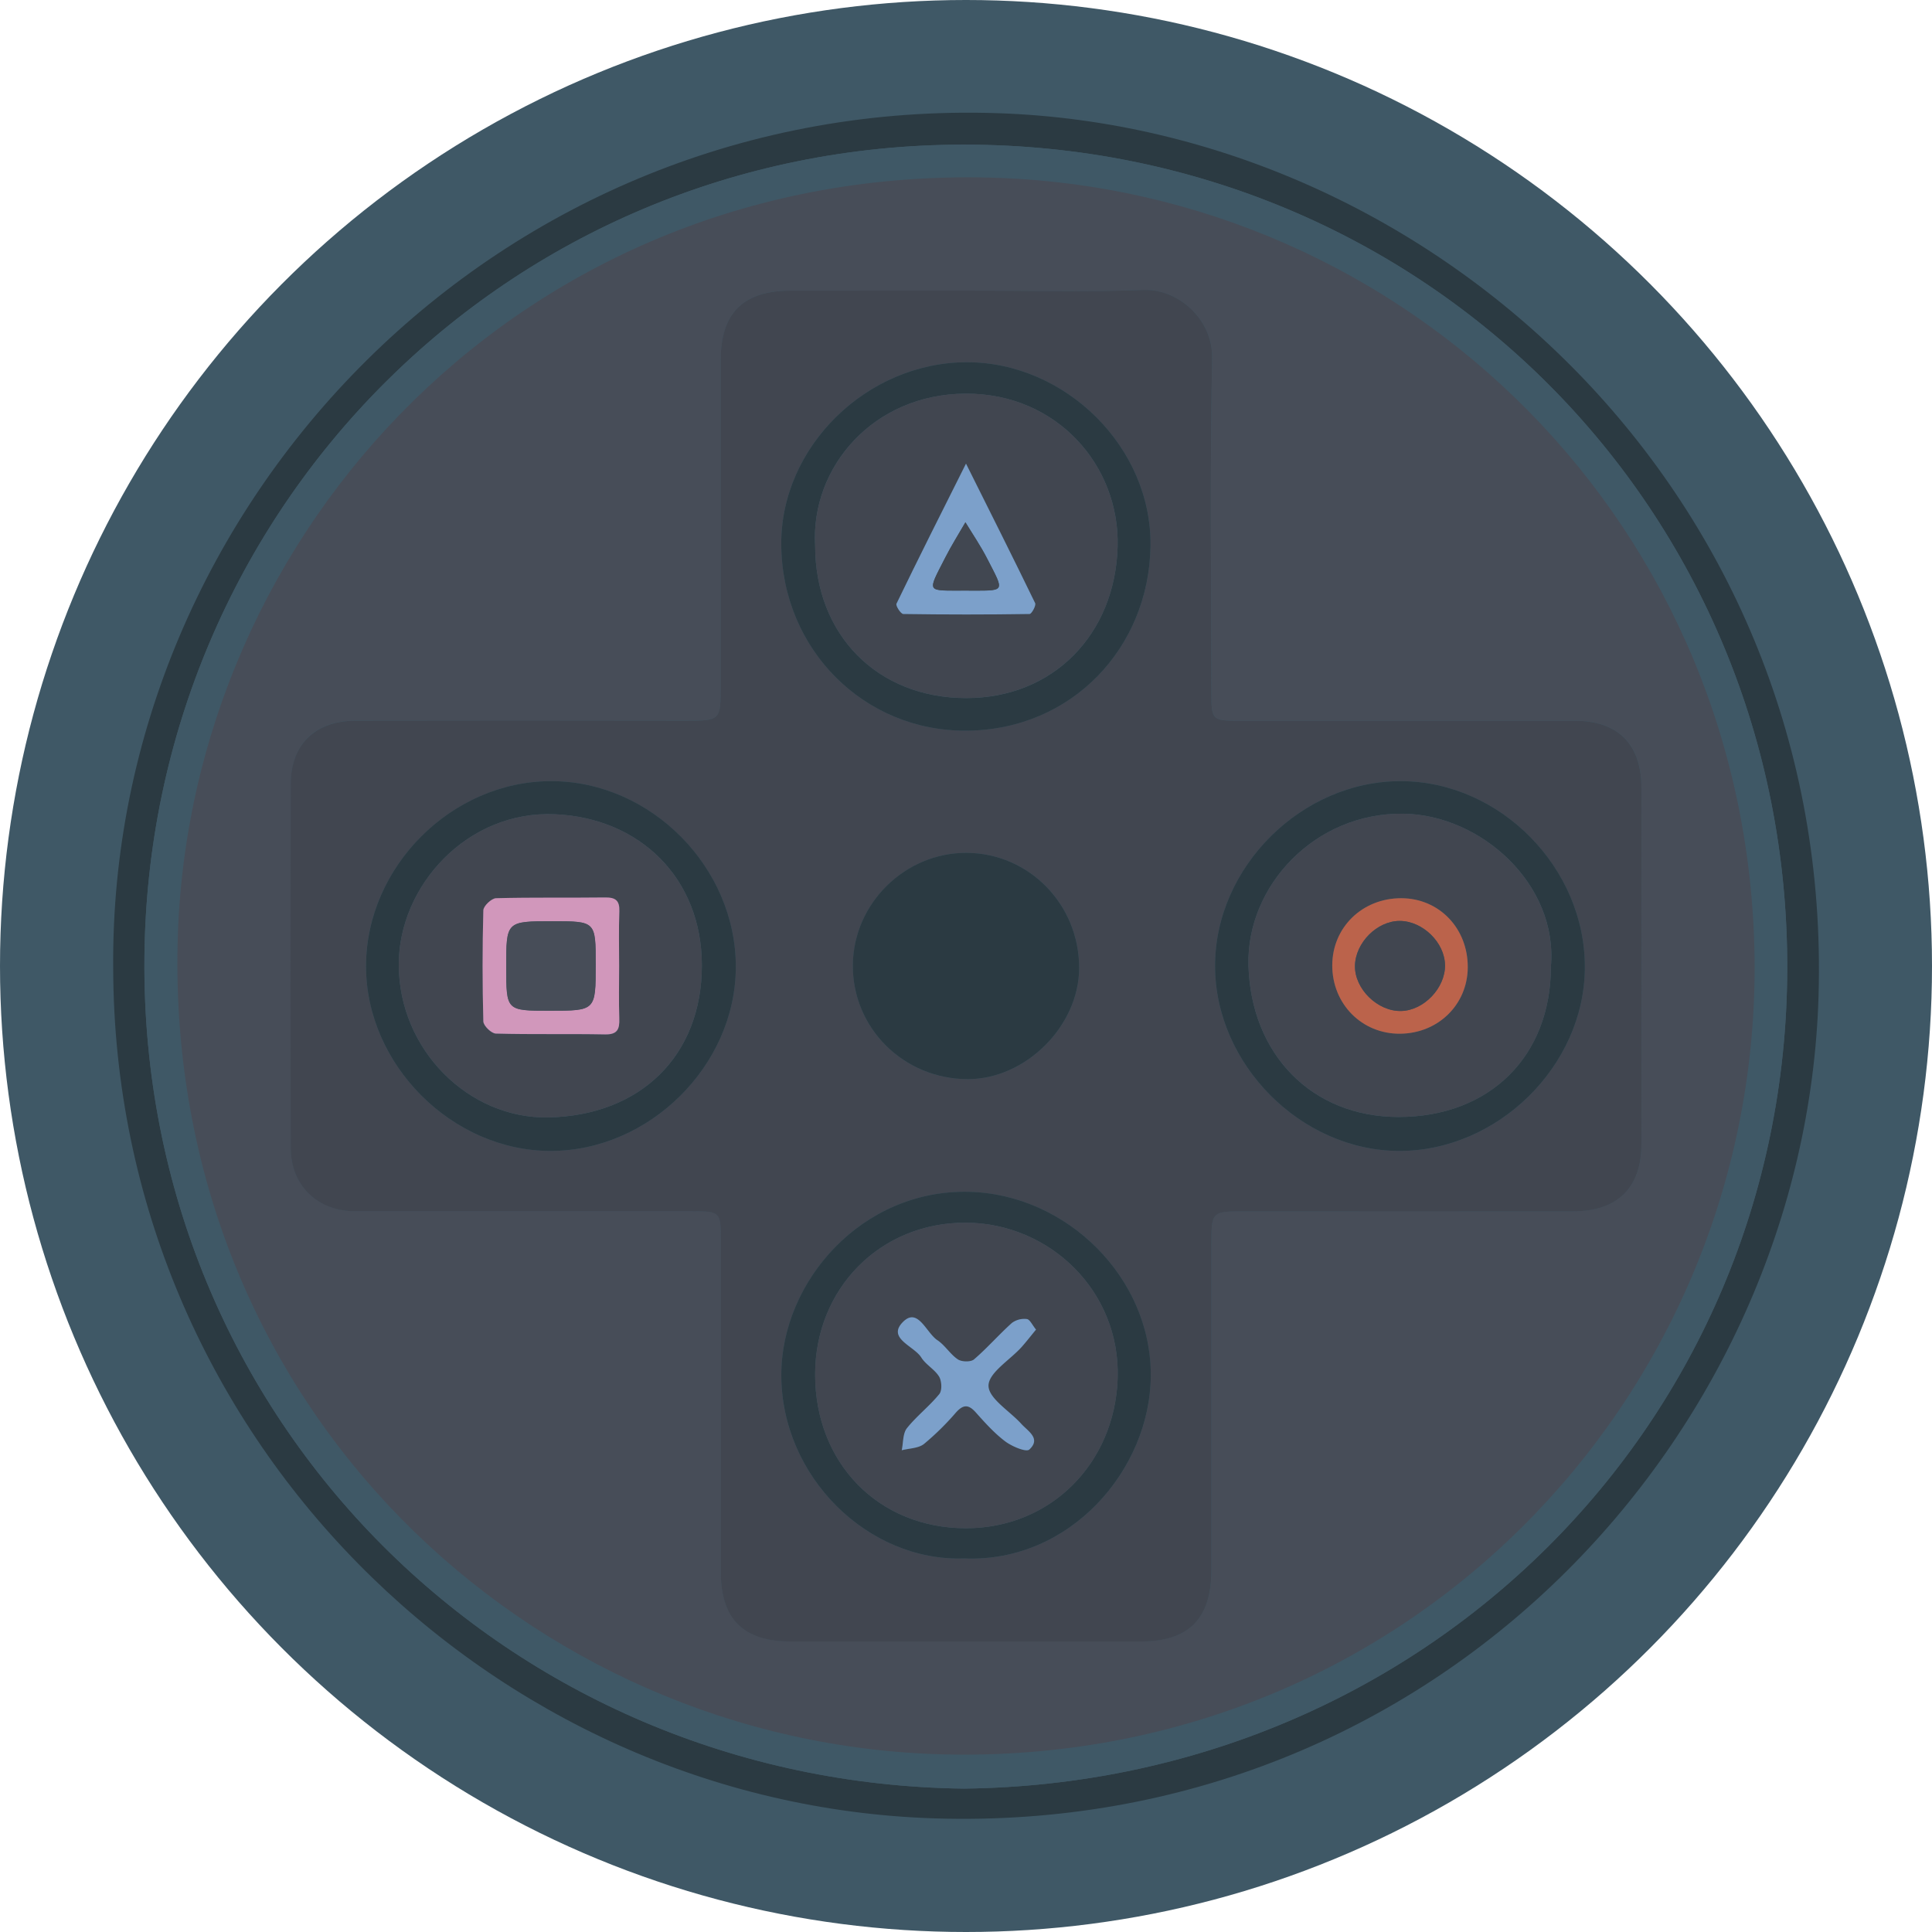
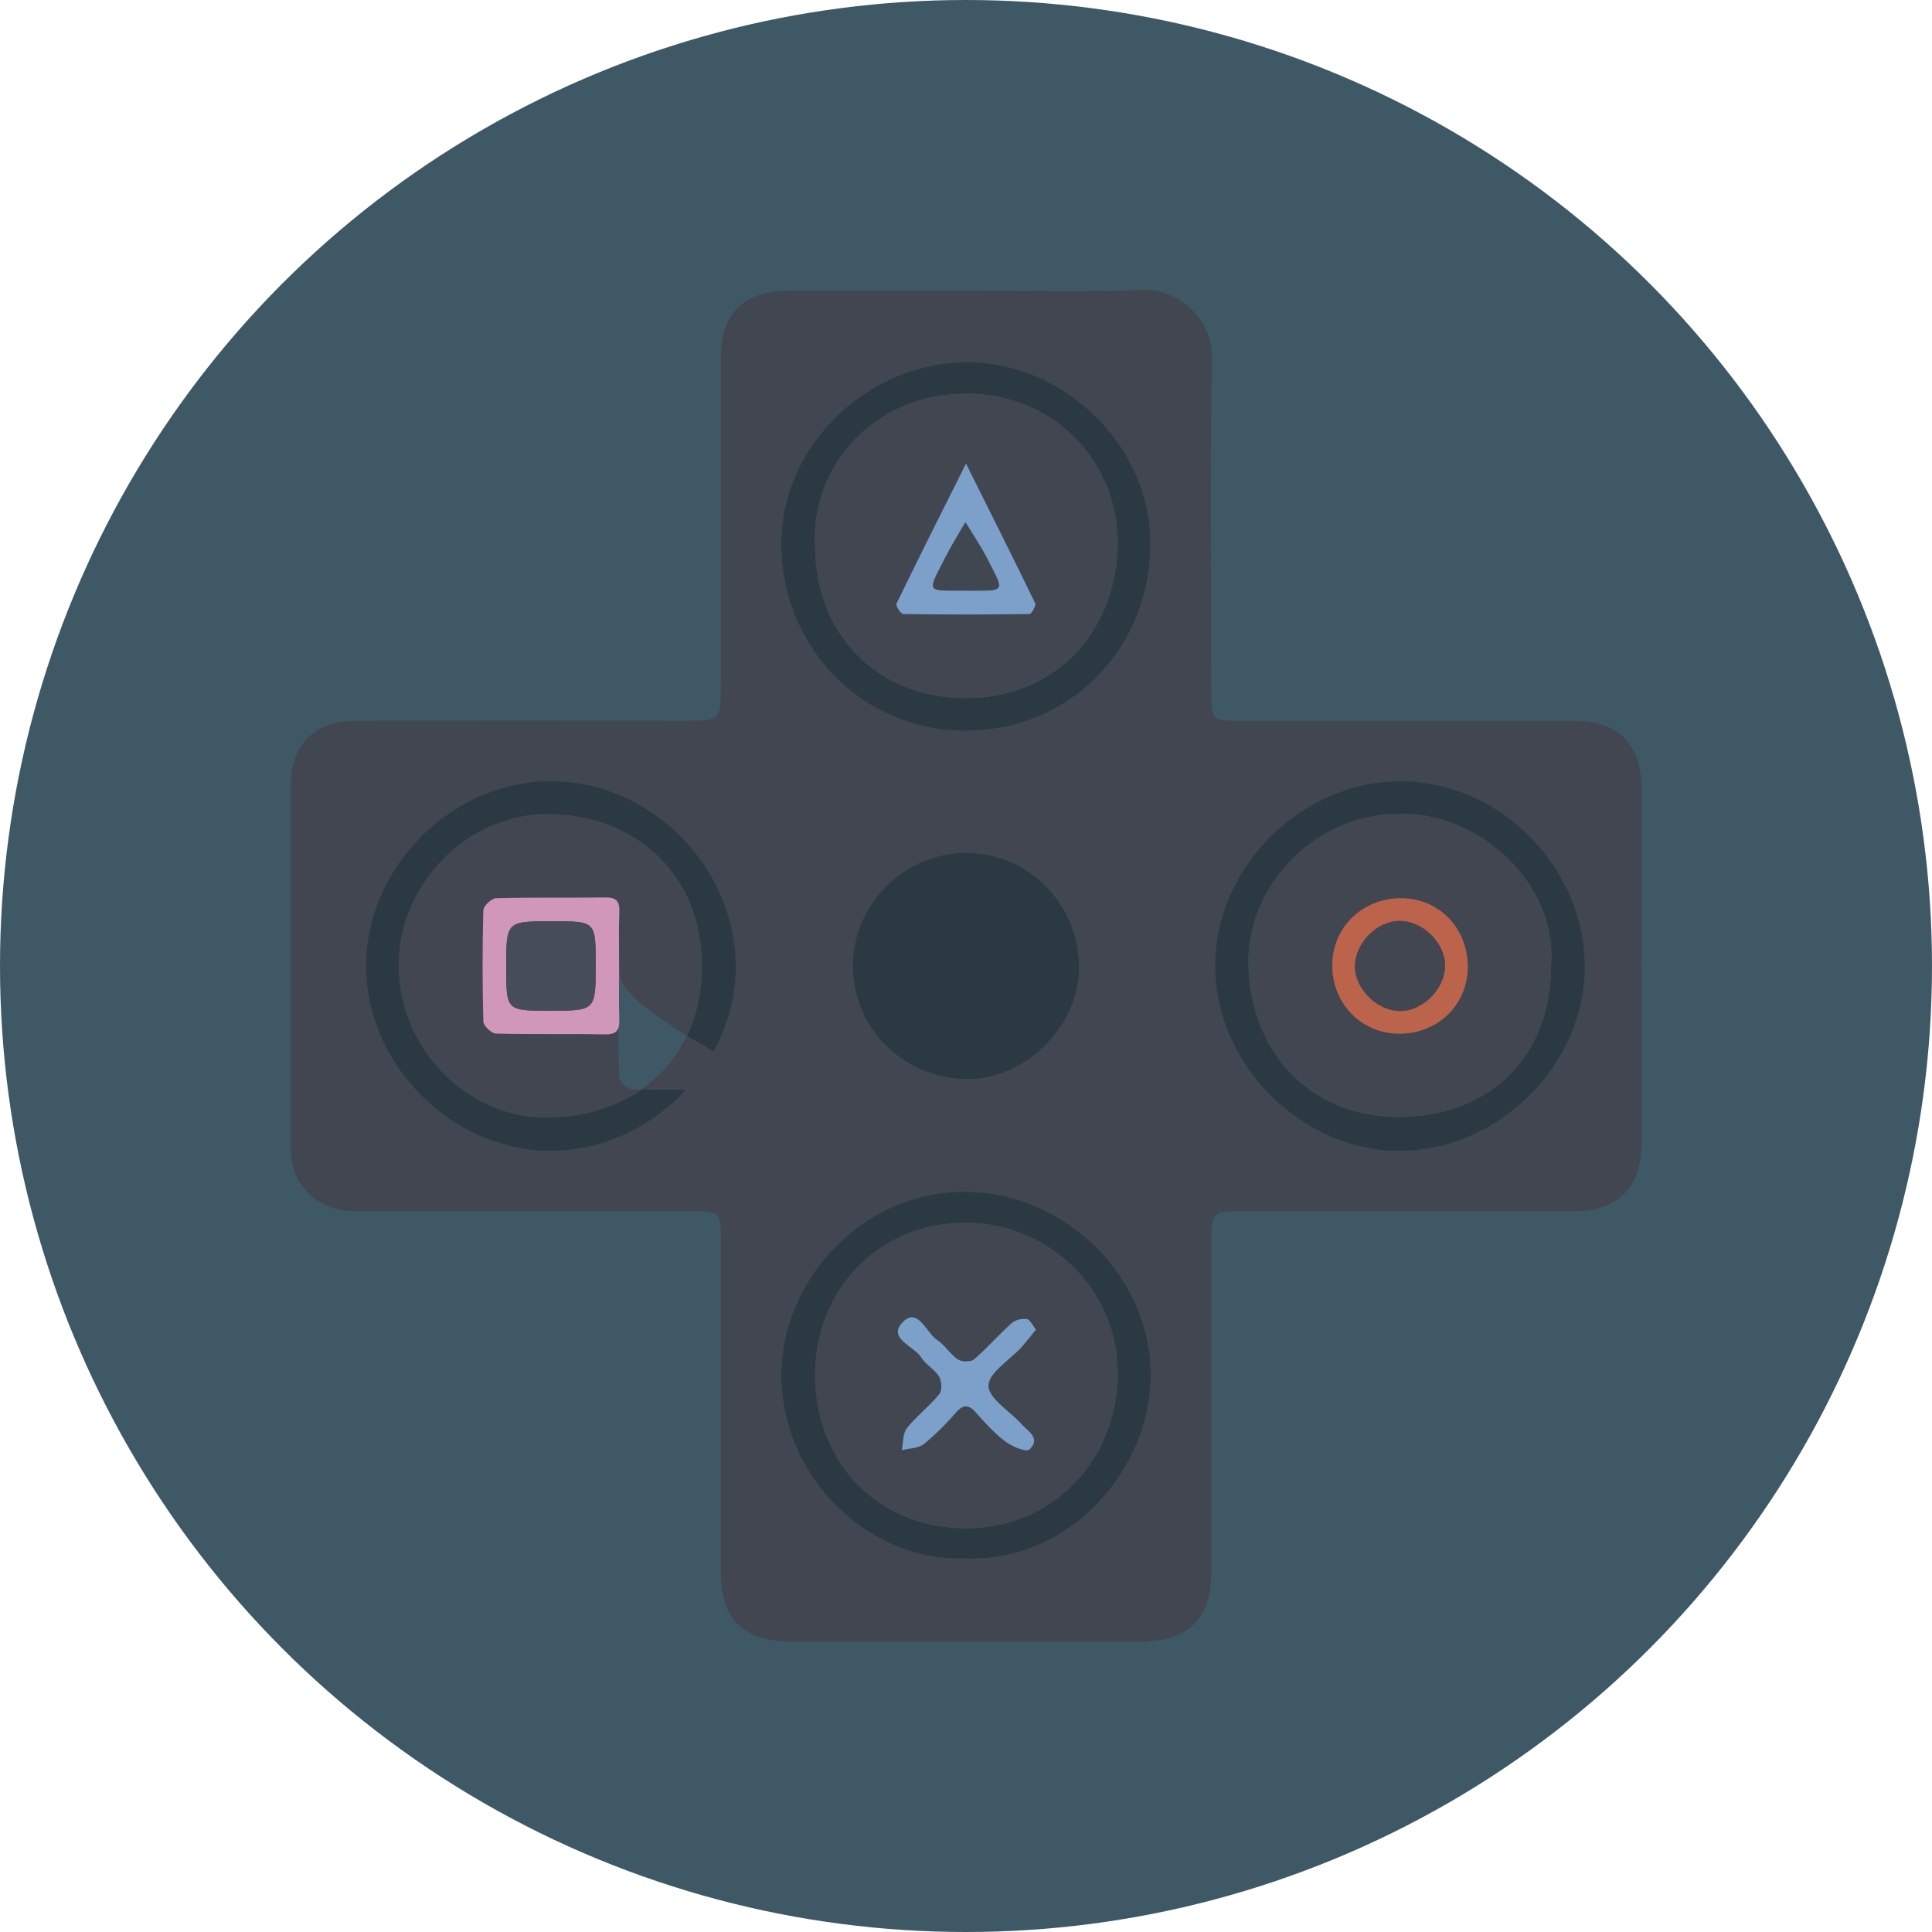
<svg xmlns="http://www.w3.org/2000/svg" id="Layer_1" data-name="Layer 1" viewBox="0 0 794 794">
  <defs>
    <style>.cls-1{fill:#3f5866;}.cls-2{fill:#2b3a42;}.cls-3{fill:#474d58;}.cls-4{fill:#414650;}.cls-5{fill:#d197bb;}.cls-6{fill:#bb634b;}.cls-7{fill:#7ca0ca;}.cls-8{fill:#414751;}</style>
  </defs>
  <title>hobby</title>
  <circle class="cls-1" cx="397" cy="397" r="397" />
-   <path class="cls-2" d="M49.52,400.93C47.9,209.74,208,42.77,412.94,49.51c180,5.93,343.45,157.66,337.44,362.68C745.08,593.06,593,756.88,387,750.3,204.77,744.48,50,593.2,49.52,400.93ZM399.1,738.07c189.14-2.22,337.74-150.18,338.41-336.51.68-188.87-149-339.15-338.35-339.12-187.77,0-335.33,150.21-336.81,334.45C60.82,587.13,212.09,735.78,399.1,738.07Z" transform="translate(-3 -3)" />
  <path class="cls-1" d="M399.1,738.07c-187-2.29-338.28-150.94-336.75-341.18,1.48-184.24,149-334.42,336.81-334.45,189.35,0,339,150.25,338.35,339.12C736.83,587.89,588.24,735.85,399.1,738.07Zm325-337.65C723.65,219.33,581.58,80.5,409.87,76,219.16,71.1,79.94,220.66,76,390.61,71.61,580.57,220.08,720,391.23,724,579.36,728.38,724.09,579.17,724.11,400.42Z" transform="translate(-3 -3)" />
-   <path class="cls-3" d="M724.11,400.42c0,178.74-144.75,328-332.88,323.59C220.08,720,71.61,580.57,76,390.61,79.94,220.66,219.16,71.1,409.87,76,581.58,80.5,723.65,219.33,724.11,400.42ZM400,122.41q-36,0-72.08,0c-19.41,0-28.68,9.19-28.7,28.43q0,66.66,0,133.32c0,15,0,15-14.64,15q-67.82,0-135.64,0c-16.37,0-26.42,9.82-26.45,26q-.17,74.8,0,149.6c0,15.41,11,26,26.49,26q69,0,138,0c12.13,0,12.28.14,12.28,12q0,68.21,0,136.42c0,19.14,9.3,28.38,28.63,28.39q72.09,0,144.17,0c19.51,0,28.79-9.43,28.8-29.2q0-66.66,0-133.32c0-14.25,0-14.26,13.87-14.26q67.43,0,134.87,0c18.18,0,28-9.68,28-27.62q.07-73.25,0-146.5c0-17.78-9.67-27.46-27.21-27.47q-68.6,0-137.19,0c-12.34,0-12.36,0-12.36-12.67,0-45.47-.6-91,.32-136.41.33-16.05-14.14-28.53-28.29-28C448.59,123.1,424.27,122.41,400,122.41Z" transform="translate(-3 -3)" />
  <path class="cls-4" d="M400,122.41c24.29,0,48.6.69,72.85-.26,14.15-.56,28.61,11.91,28.29,28-.92,45.45-.33,90.94-.32,136.41,0,12.65,0,12.66,12.36,12.67q68.6,0,137.19,0c17.54,0,27.2,9.69,27.21,27.47q.08,73.25,0,146.5c0,17.94-9.85,27.61-28,27.62q-67.43.05-134.87,0c-13.87,0-13.87,0-13.87,14.26q0,66.66,0,133.32c0,19.77-9.29,29.19-28.8,29.2q-72.09,0-144.17,0c-19.34,0-28.63-9.25-28.63-28.39q0-68.21,0-136.42c0-11.83-.15-12-12.28-12q-69,0-138,0c-15.5,0-26.46-10.6-26.49-26q-.16-74.8,0-149.6c0-16.13,10.08-25.92,26.45-26q67.82-.13,135.64,0c14.64,0,14.64,0,14.64-15q0-66.66,0-133.32c0-19.23,9.29-28.4,28.7-28.43Q363.95,122.38,400,122.41Zm.32,231.09c-25.28-.14-46.56,20.76-46.81,46-.26,26,20.89,47.05,47.31,47,23.74,0,45.63-21.88,45.69-45.63C446.56,374.77,426,353.64,400.31,353.5ZM229.18,476c40.6.07,76-35,76.22-75.38.2-41-34.92-76.52-75.74-76.59s-76.27,35.16-76.23,76.1C153.46,440.57,188.75,475.91,229.18,476Zm348.74,0c40.55.14,76.14-34.87,76.41-75.17.27-41-34.72-76.63-75.46-76.81s-76.48,35.21-76.51,75.9C502.33,440.3,537.64,475.85,577.92,476ZM399.28,643.48c43.47,1.79,76.36-36.44,76.65-74.92.3-40.46-34.51-74.67-74.52-75.74-44.21-1.18-77.27,36.85-77.32,75.23C324.05,609.89,359.71,644.87,399.28,643.48Zm1.11-491.61c-41,0-76.56,34.6-76.31,74.87.27,43.2,34.06,76.9,76.25,76.54,43.44-.37,74.81-34.29,75.49-75.71C476.49,186.93,440.92,151.89,400.39,151.87Z" transform="translate(-3 -3)" />
  <path class="cls-2" d="M400.31,353.5c25.65.15,46.26,21.28,46.19,47.37-.06,23.75-21.95,45.61-45.69,45.63-26.42,0-47.57-21-47.31-47C353.75,374.25,375,353.35,400.31,353.5Z" transform="translate(-3 -3)" />
  <path class="cls-2" d="M229.18,476c-40.43-.07-75.72-35.42-75.75-75.87,0-40.94,35.27-76.18,76.23-76.1s75.94,35.59,75.74,76.59C305.21,441,269.78,476.06,229.18,476Zm62.27-76.24c0-35.79-25.39-60.53-60.27-62.12-36.29-1.65-64.3,29.58-64.3,61.71,0,35.15,28.81,63.56,61.57,62.88C266.08,461.44,291.45,437,291.45,399.75Z" transform="translate(-3 -3)" />
  <path class="cls-2" d="M577.92,476c-40.28-.14-75.59-35.69-75.56-76.07,0-40.68,35.7-76.07,76.51-75.9s75.73,35.79,75.46,76.81C654.06,441.11,618.47,476.12,577.92,476Zm62.46-75.76c3-33.85-28.75-62.34-60.54-62.82-36.43-.55-64.63,29.67-63.76,62.31,1,36.35,25.8,62.31,61.71,62.32C615.18,462,640.37,437.17,640.38,400.23Z" transform="translate(-3 -3)" />
  <path class="cls-2" d="M399.28,643.48c-39.57,1.39-75.23-33.6-75.18-75.44,0-38.37,33.1-76.4,77.32-75.23,40,1.07,74.82,35.28,74.52,75.74C475.64,607,442.75,645.28,399.28,643.48ZM338,567.88c0,36.5,26.12,63.16,61.93,63.18,35,0,61.19-26.8,62.39-61.47,1.25-36.08-28.07-63.9-62.24-64.09C364.86,505.3,338,532.46,338,567.88Z" transform="translate(-3 -3)" />
  <path class="cls-2" d="M400.39,151.87c40.53,0,76.1,35.05,75.43,75.71-.68,41.42-32.05,75.34-75.49,75.71-42.18.36-76-33.34-76.25-76.54C323.83,186.48,359.39,151.86,400.39,151.87ZM338,227.23c0,36.78,25.68,62.68,62.15,62.67,35.77,0,61.11-26.26,62.16-62.11,1-33.25-24.81-63.14-62.38-63C361.79,164.88,336.1,195.15,338,227.23Z" transform="translate(-3 -3)" />
-   <path class="cls-4" d="M291.45,399.75c0,37.22-25.37,61.7-63,62.47-32.76.68-61.57-27.73-61.57-62.88,0-32.13,28-63.36,64.3-61.71C266.06,339.21,291.45,364,291.45,399.75Zm-34,.27c0-7.48-.2-15,.08-22.43.17-4.46-1.58-5.74-5.85-5.69-15,.19-29.92-.1-44.87.31-1.85.05-5.13,3.19-5.18,5q-.62,22.81,0,45.63c0,1.79,3.3,4.94,5.14,5,14.95.41,29.91,0,44.86.34,5.07.1,6-2.08,5.88-6.45C257.27,414.46,257.45,407.23,257.45,400Z" transform="translate(-3 -3)" />
+   <path class="cls-4" d="M291.45,399.75c0,37.22-25.37,61.7-63,62.47-32.76.68-61.57-27.73-61.57-62.88,0-32.13,28-63.36,64.3-61.71C266.06,339.21,291.45,364,291.45,399.75Zm-34,.27q-.62,22.81,0,45.63c0,1.79,3.3,4.94,5.14,5,14.95.41,29.91,0,44.86.34,5.07.1,6-2.08,5.88-6.45C257.27,414.46,257.45,407.23,257.45,400Z" transform="translate(-3 -3)" />
  <path class="cls-4" d="M640.38,400.23c0,36.94-25.2,61.81-62.59,61.81-35.9,0-60.73-26-61.71-62.32-.87-32.64,27.33-62.85,63.76-62.31C611.63,337.89,643.33,366.38,640.38,400.23Zm-61.54-28.09c-16,0-28.31,12-28.31,27.62,0,15.87,12.22,28.19,27.85,28.07s27.74-11.94,27.84-27.23C606.32,384.5,594.44,372.15,578.83,372.14Z" transform="translate(-3 -3)" />
  <path class="cls-4" d="M338,567.88c0-35.42,26.9-62.58,62.09-62.38,34.16.2,63.48,28,62.24,64.09-1.2,34.67-27.36,61.49-62.39,61.47C364.08,631,338,604.38,338,567.88Zm90.81-18.45c-1.53-1.87-2.5-4.14-3.72-4.29a8.6,8.6,0,0,0-6.15,1.57c-5.36,4.82-10.12,10.32-15.59,15-1.33,1.14-5.05,1.06-6.65,0-3.16-2.1-5.26-5.79-8.42-7.89-4.6-3.06-8-13.66-14.1-7.53-6.78,6.77,4.5,9.85,7.52,14.67,1.87,3,5.51,4.86,7.32,7.86,1.1,1.82,1.26,5.67.06,7.14-4.06,5-9.32,9-13.29,14-1.75,2.21-1.5,6-2.15,9.09,3.09-.81,6.84-.78,9.14-2.59a110.73,110.73,0,0,0,13.2-13c2.94-3.25,5.1-3.36,8.06,0,3.76,4.23,7.61,8.53,12.1,11.92,2.77,2.1,8.62,4.56,9.92,3.38,4.9-4.46-.52-7.46-3.25-10.51-4.78-5.32-13.53-10.52-13.52-15.75S418,562,422.78,556.67C424.79,554.46,426.6,552.07,428.77,549.43Z" transform="translate(-3 -3)" />
  <path class="cls-4" d="M338,227.23c-1.87-32.08,23.83-62.35,61.93-62.47,37.57-.11,63.35,29.78,62.38,63-1,35.85-26.39,62.1-62.16,62.11C363.64,289.91,338,264,338,227.23Zm62-33.68c-10.12,20.22-19.49,38.83-28.58,57.57-.4.83,1.78,4.21,2.79,4.22q26,.4,51.91,0c.84,0,2.75-3.5,2.28-4.46C419.4,232.3,410.13,213.87,400,193.55Z" transform="translate(-3 -3)" />
  <path class="cls-5" d="M257.45,400c0,7.22-.18,14.45.07,21.66.15,4.37-.81,6.55-5.88,6.45-15-.29-29.92.07-44.86-.34-1.84-.05-5.09-3.21-5.14-5q-.62-22.81,0-45.63c0-1.78,3.33-4.91,5.18-5,14.95-.41,29.91-.12,44.87-.31,4.27-.05,6,1.23,5.85,5.69C257.25,385,257.45,392.53,257.45,400ZM230.1,381.61c-19.06,0-19.06,0-19.06,18.88,0,17.89,0,17.89,17.75,17.89,19,0,19,0,19-18.89C247.83,381.61,247.83,381.61,230.1,381.61Z" transform="translate(-3 -3)" />
  <path class="cls-6" d="M578.83,372.14c15.6,0,27.49,12.36,27.38,28.46-.1,15.28-12.19,27.11-27.84,27.23s-27.86-12.2-27.85-28.07C550.53,384.15,562.86,372.13,578.83,372.14Zm18,27.5c-.09-9.29-9.17-18.14-18.62-18.16-9.25,0-18.23,9-18.37,18.45s9.35,18.8,19,18.56C588.18,418.26,597,409,596.87,399.64Z" transform="translate(-3 -3)" />
  <path class="cls-7" d="M428.77,549.43c-2.18,2.65-4,5-6,7.25-4.82,5.3-13.51,10.51-13.53,15.78s8.74,10.43,13.52,15.75c2.73,3,8.15,6,3.25,10.51-1.3,1.18-7.15-1.28-9.92-3.38-4.48-3.39-8.33-7.69-12.1-11.92-3-3.33-5.12-3.22-8.06,0a110.73,110.73,0,0,1-13.2,13c-2.3,1.81-6.05,1.79-9.14,2.59.66-3.08.4-6.88,2.15-9.09,4-5,9.23-9,13.29-14,1.21-1.47,1-5.32-.06-7.14-1.81-3-5.45-4.88-7.32-7.86-3-4.82-14.3-7.9-7.52-14.67,6.13-6.12,9.5,4.48,14.1,7.53,3.16,2.1,5.26,5.79,8.42,7.89,1.6,1.06,5.32,1.14,6.65,0,5.46-4.69,10.22-10.19,15.59-15a8.6,8.6,0,0,1,6.15-1.57C426.27,545.29,427.24,547.56,428.77,549.43Z" transform="translate(-3 -3)" />
  <path class="cls-7" d="M400,193.55c10.14,20.32,19.41,38.75,28.41,57.32.46,1-1.44,4.44-2.28,4.46q-26,.4-51.91,0c-1,0-3.19-3.39-2.79-4.22C380.49,232.37,389.87,213.77,400,193.55Zm-.14,52.17c16.7-.07,16.22,1.23,8.77-13.3-2.61-5.1-5.88-9.86-8.86-14.78-2.77,4.82-5.75,9.54-8.28,14.49C383.9,247,383.5,245.63,399.84,245.72Z" transform="translate(-3 -3)" />
  <path class="cls-3" d="M230.1,381.61c17.73,0,17.73,0,17.73,17.88,0,18.89,0,18.89-19,18.89-17.75,0-17.75,0-17.75-17.89C211,381.61,211,381.61,230.1,381.61Z" transform="translate(-3 -3)" />
  <path class="cls-4" d="M596.87,399.64c.09,9.41-8.68,18.63-18,18.85-9.68.24-19.17-9-19-18.56s9.11-18.47,18.37-18.45C587.7,381.5,596.77,390.35,596.87,399.64Z" transform="translate(-3 -3)" />
  <path class="cls-8" d="M399.84,245.72c-16.34-.08-15.94,1.28-8.36-13.58,2.53-5,5.51-9.67,8.28-14.49,3,4.92,6.24,9.68,8.86,14.78C416.07,246.95,416.55,245.65,399.84,245.72Z" transform="translate(-3 -3)" />
</svg>